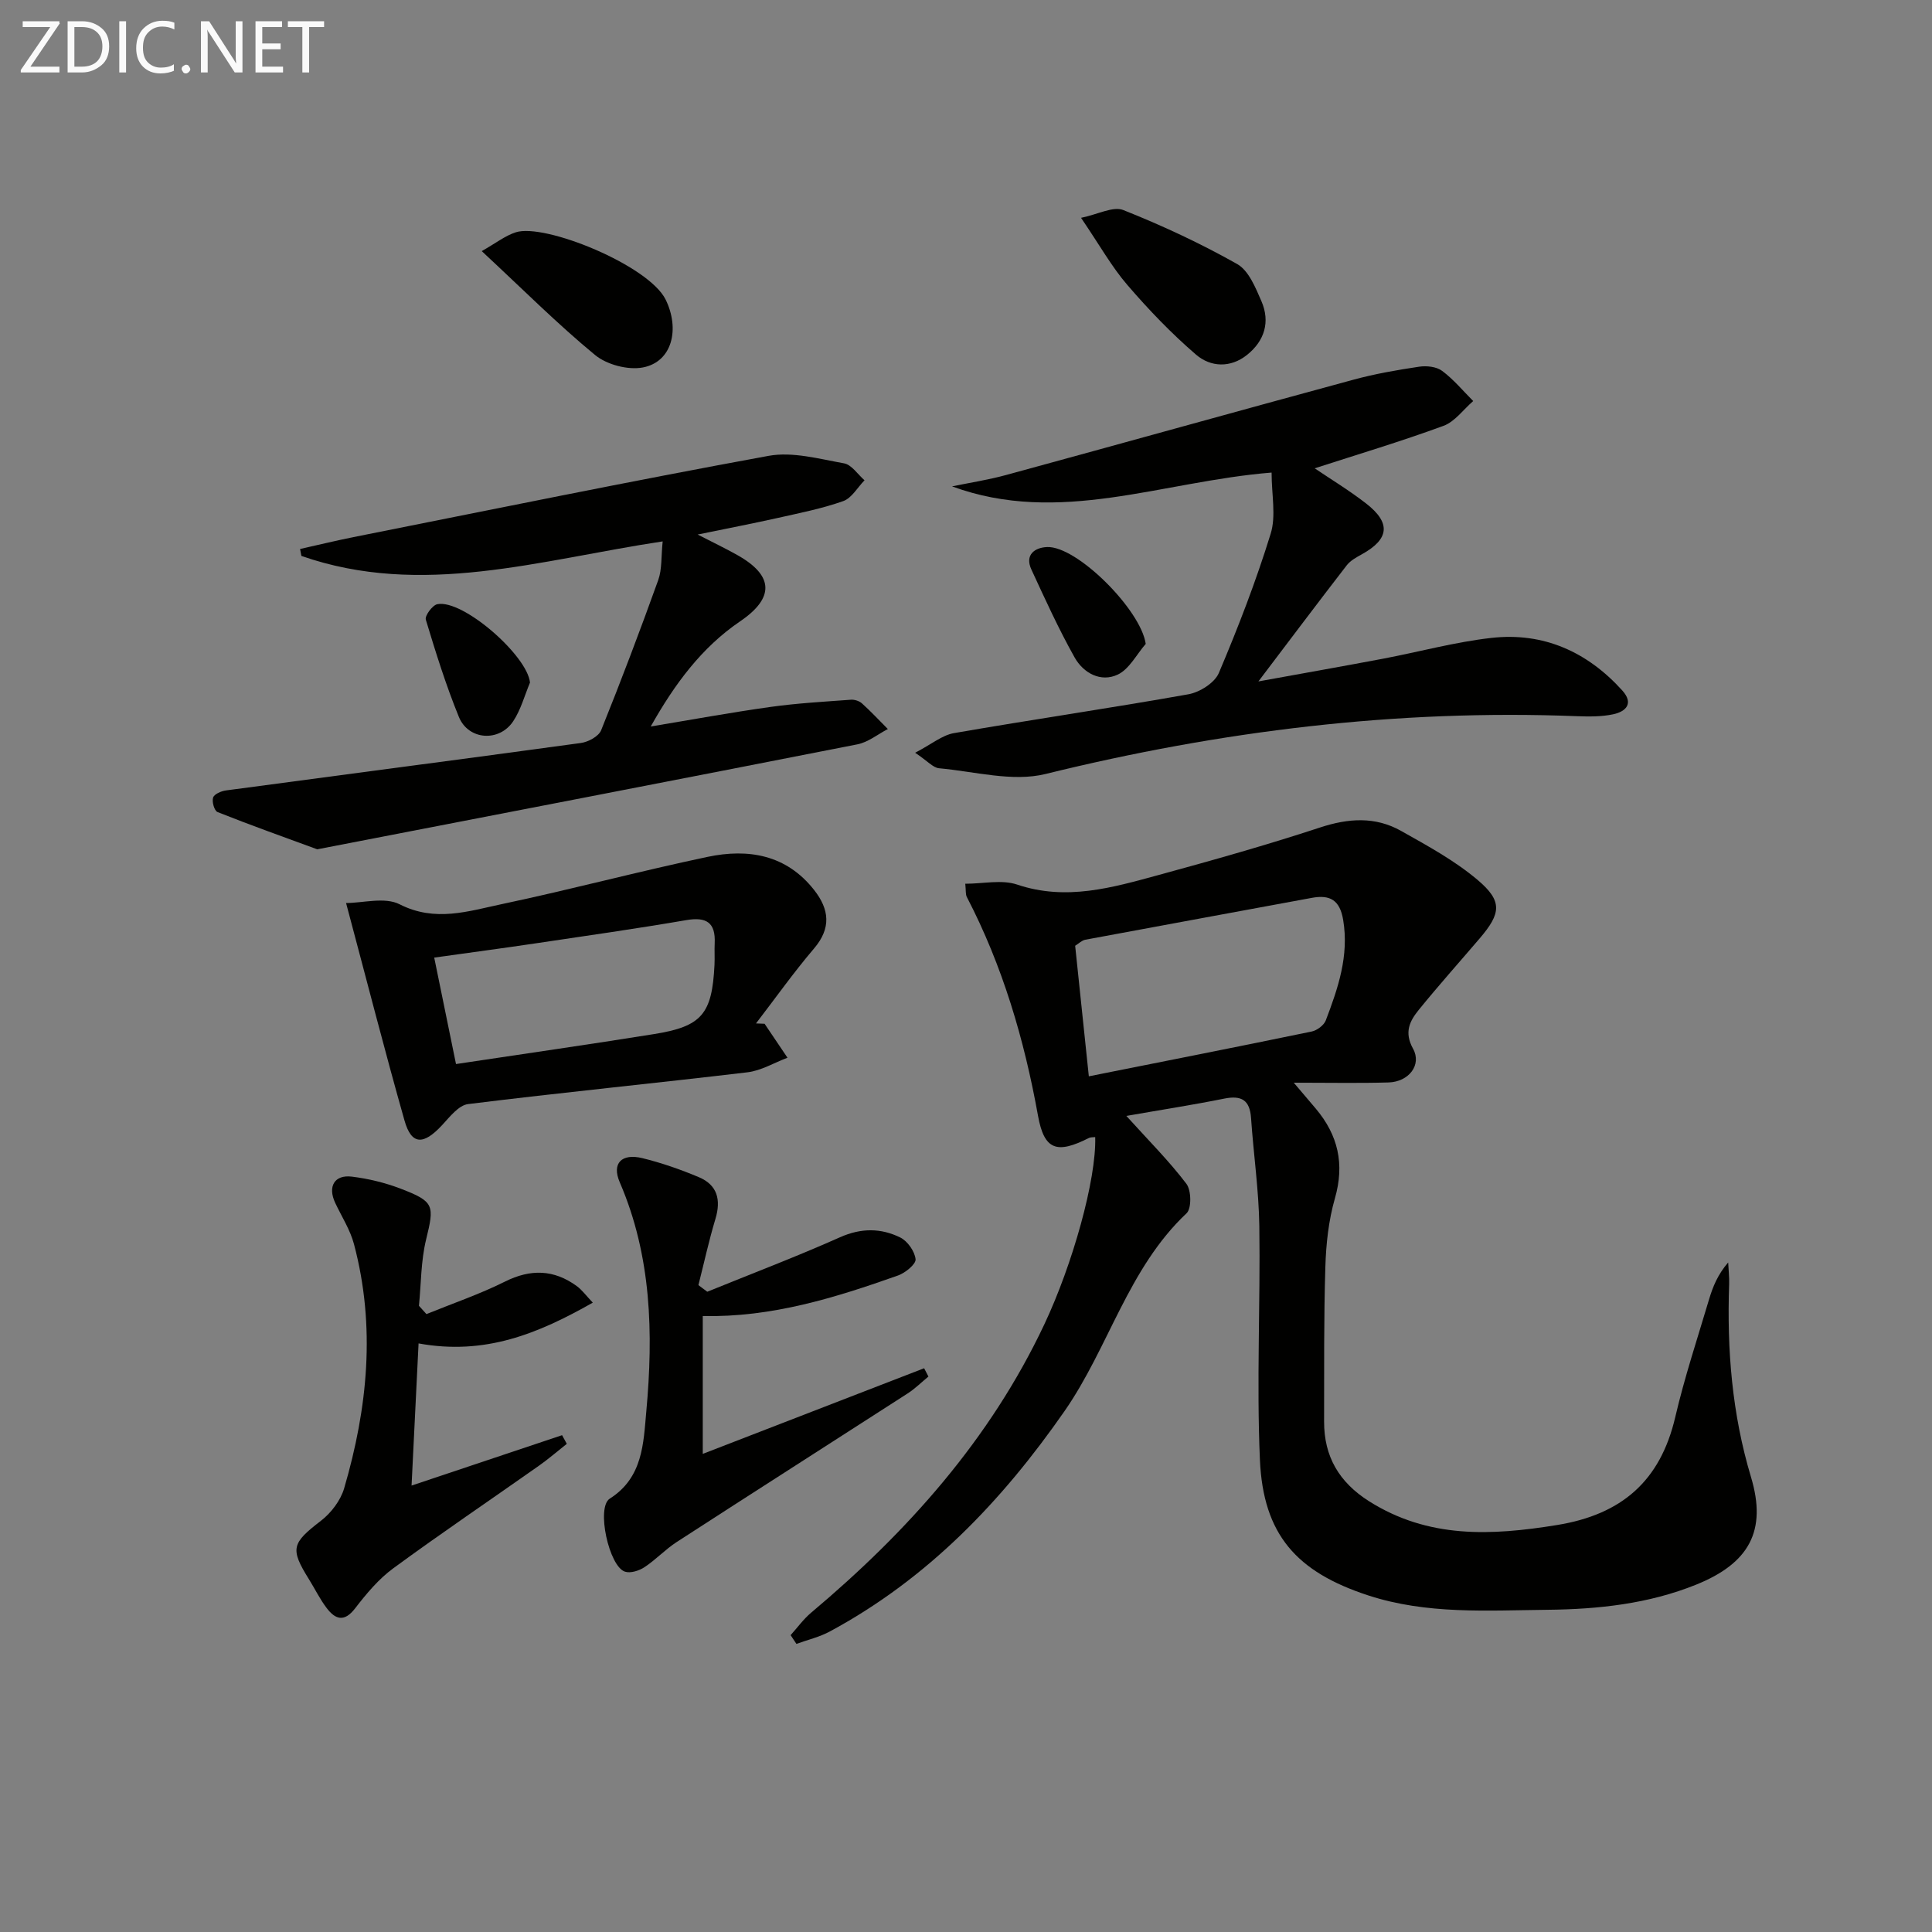
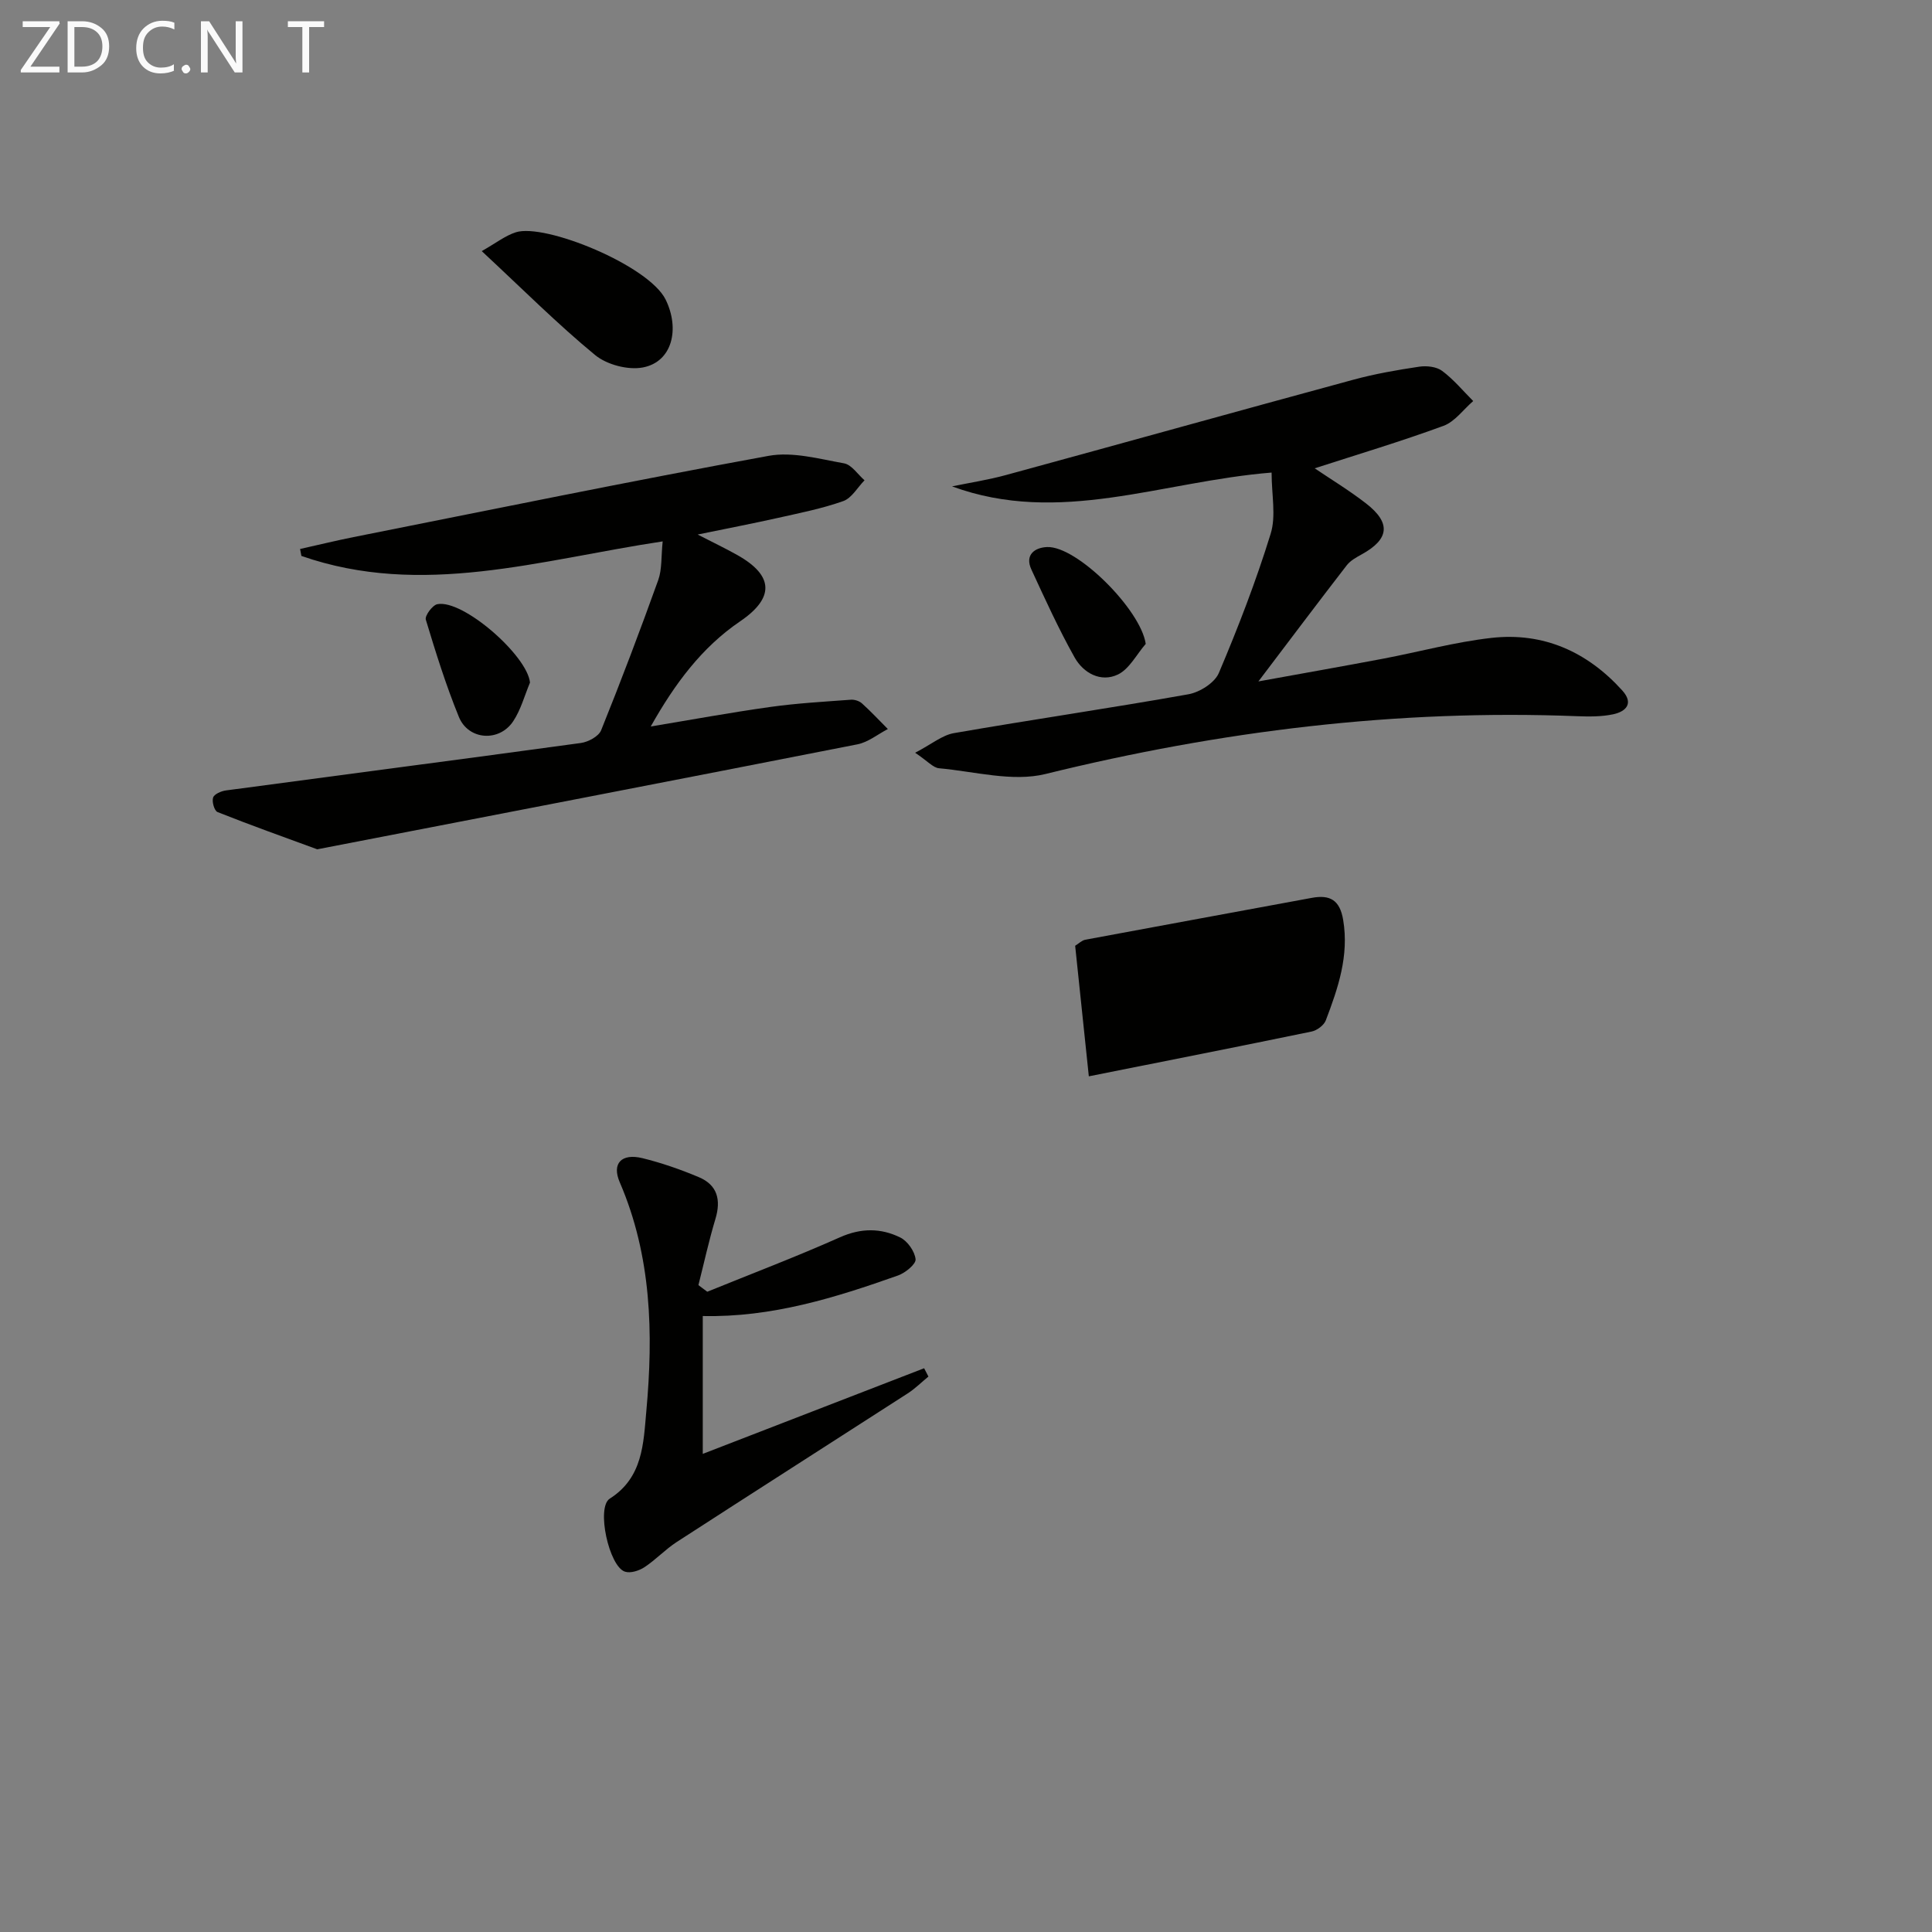
<svg xmlns="http://www.w3.org/2000/svg" enable-background="new 0 0 400 400" viewBox="0 0 400 400">
  <rect x="0" y="0" width="400" height="400" fill="#808080" stroke="none" />
  <g fill="#010100">
-     <path d="m233.2 231.04c4.62 5.11 8.85 9.33 12.43 14.05 1.03 1.35 1.09 5.11.04 6.1-12.12 11.41-16.09 27.75-25.26 40.95-13.03 18.74-28.38 34.75-48.62 45.65-2.14 1.15-4.59 1.72-6.9 2.56-.4-.6-.8-1.2-1.2-1.81 1.41-1.57 2.67-3.33 4.27-4.67 19.95-16.77 37.02-35.84 48.26-59.68 5.84-12.39 10.79-29.98 10.53-38.77-.45.06-.94 0-1.31.19-6.61 3.34-9.24 2.54-10.53-4.6-2.85-15.81-7.32-31.01-14.74-45.3-.28-.54-.17-1.28-.32-2.74 3.73 0 7.56-.9 10.73.17 10.17 3.43 19.72.63 29.3-1.98 11.21-3.06 22.4-6.21 33.43-9.84 5.88-1.93 11.44-2.3 16.79.72 5.45 3.07 11.06 6.12 15.81 10.13 5.21 4.4 4.88 6.92.45 12.11-4.21 4.93-8.53 9.76-12.61 14.79-1.87 2.3-3.09 4.63-1.2 8.04 1.87 3.37-.88 6.88-5.08 7-6.14.18-12.28.05-19.61.05 1.93 2.27 3.25 3.82 4.56 5.37 4.62 5.49 6 11.47 3.96 18.57-1.31 4.57-1.84 9.47-1.98 14.24-.33 10.65-.23 21.32-.26 31.98-.02 7.23 3.1 12.56 9.3 16.49 12.29 7.77 25.31 7.14 38.93 4.93 13.38-2.17 21.38-9.11 24.47-22.33 1.92-8.23 4.59-16.28 7-24.38.78-2.63 1.82-5.18 3.96-7.65.07 1.5.25 3.01.2 4.51-.47 13.54.59 26.83 4.53 39.94 3.34 11.11-.4 17.83-11.35 22.25-9.86 3.98-20.26 5.1-30.79 5.21-12.46.13-24.97.99-37.12-2.98-14.83-4.85-21.74-12.57-22.42-28.1-.7-16.09.11-32.23-.12-48.35-.11-7.45-1.2-14.89-1.71-22.34-.25-3.77-1.97-4.79-5.58-4.06-6.61 1.33-13.3 2.36-20.24 3.58zm-7.77-8.2c15.61-3.11 30.88-6.12 46.12-9.27 1.12-.23 2.55-1.29 2.94-2.31 2.54-6.67 4.84-13.37 3.6-20.79-.68-4.1-2.7-5.28-6.48-4.58-15.64 2.9-31.28 5.75-46.91 8.67-.73.14-1.36.8-2.1 1.25.96 9.06 1.88 17.94 2.83 27.03z" />
+     <path d="m233.2 231.04zm-7.77-8.2c15.61-3.11 30.88-6.12 46.12-9.27 1.12-.23 2.55-1.29 2.94-2.31 2.54-6.67 4.84-13.37 3.6-20.79-.68-4.1-2.7-5.28-6.48-4.58-15.64 2.9-31.28 5.75-46.91 8.67-.73.14-1.36.8-2.1 1.25.96 9.06 1.88 17.94 2.83 27.03z" />
    <path d="m263.27 97.84c-22.8 1.84-43.92 11.03-66.16 2.86 3.73-.77 7.51-1.35 11.17-2.35 23.99-6.54 47.94-13.23 71.94-19.74 4.46-1.21 9.04-2.01 13.61-2.69 1.53-.23 3.58-.01 4.75.87 2.38 1.77 4.32 4.13 6.43 6.24-2.04 1.76-3.79 4.27-6.16 5.14-8.8 3.23-17.79 5.92-26.66 8.79 3.3 2.23 7.11 4.54 10.61 7.25 5.22 4.04 4.85 7.39-.81 10.53-1.14.63-2.4 1.31-3.17 2.31-5.98 7.73-11.85 15.55-18.28 24.03 9.25-1.68 17.53-3.14 25.79-4.7 7.49-1.42 14.91-3.46 22.46-4.31 10.76-1.21 19.84 2.87 27.08 10.88 2.43 2.69.78 4.37-1.9 4.94-2.41.51-4.97.48-7.45.39-37.29-1.46-73.85 3.05-110.07 11.97-6.84 1.68-14.67-.53-22.03-1.19-1.24-.11-2.37-1.49-4.95-3.21 3.4-1.77 5.58-3.63 8.01-4.06 16.17-2.81 32.43-5.17 48.58-8.05 2.34-.42 5.43-2.37 6.29-4.41 4-9.43 7.7-19.02 10.72-28.8 1.16-3.71.2-8.07.2-12.69z" />
    <path d="m137.2 112.09c-25.43 3.83-49.86 11.71-74.8 3.01-.09-.48-.18-.96-.27-1.44 3.69-.82 7.36-1.72 11.06-2.46 28.63-5.69 57.22-11.57 85.93-16.82 4.97-.91 10.47.63 15.63 1.55 1.57.28 2.84 2.29 4.24 3.51-1.45 1.48-2.64 3.67-4.39 4.3-4.35 1.55-8.94 2.45-13.46 3.47-5.18 1.16-10.39 2.16-16.7 3.46 3.23 1.66 5.77 2.87 8.22 4.25 7.6 4.27 7.68 8.89.56 13.73-7.93 5.39-13.53 12.94-18.49 21.76 8.27-1.37 16.51-2.89 24.81-4.05 5.5-.77 11.07-1.08 16.62-1.49.76-.06 1.75.26 2.3.76 1.87 1.68 3.58 3.53 5.36 5.31-2.1 1.09-4.09 2.74-6.32 3.17-37.26 7.33-74.54 14.51-111.82 21.73-6.9-2.53-13.82-5-20.64-7.71-.66-.26-1.2-2.14-.92-3 .23-.72 1.68-1.35 2.66-1.48 24.49-3.29 48.99-6.47 73.47-9.82 1.54-.21 3.7-1.37 4.21-2.64 4.15-10.29 8.08-20.68 11.83-31.12.79-2.24.58-4.84.91-7.98z" />
-     <path d="m71.65 186.96c3.48 0 8.01-1.3 11.08.26 7.37 3.76 14.27 1.42 21.2-.04 14.25-3.01 28.34-6.78 42.59-9.78 8.39-1.76 16.29-.46 22.04 6.87 3.14 4 3.58 7.87-.02 12.1-4.24 4.98-8.03 10.33-12.02 15.52.59.02 1.19.05 1.78.07 1.58 2.34 3.16 4.69 4.74 7.03-2.76 1.04-5.45 2.68-8.3 3.02-19.27 2.29-38.58 4.19-57.83 6.58-1.96.24-3.81 2.67-5.39 4.37-3.87 4.17-6.33 4.11-7.77-.96-4.09-14.43-7.8-28.94-12.1-45.04zm22.76 33.34c14.12-2.13 27.57-4.05 40.98-6.2 9.93-1.59 12.03-4.14 12.54-14.34.07-1.49-.03-3 .04-4.49.2-4.27-1.72-5.48-5.87-4.77-10.28 1.76-20.61 3.24-30.93 4.77-6.98 1.04-13.98 1.97-21.27 2.99 1.54 7.56 2.96 14.48 4.51 22.04z" />
    <path d="m146.43 267.44c9.18-3.73 18.45-7.25 27.49-11.28 4.36-1.94 8.46-1.92 12.45.04 1.52.74 3.02 2.87 3.19 4.51.11 1.01-2.12 2.82-3.62 3.36-13 4.6-26.13 8.71-40.44 8.4v28.54c15.61-6.04 30.72-11.88 45.83-17.73.3.57.59 1.15.89 1.72-1.43 1.17-2.75 2.5-4.29 3.49-15.93 10.27-31.91 20.46-47.83 30.77-2.36 1.53-4.32 3.66-6.67 5.21-1.11.73-2.88 1.3-4.03.93-3.32-1.06-5.99-13.32-3.16-15.12 6.88-4.36 6.97-11.46 7.57-18.06 1.47-16.14 1.1-32.15-5.5-47.45-1.69-3.91.38-6.03 4.68-4.99 3.99.98 7.93 2.35 11.72 3.95 3.83 1.62 4.6 4.7 3.41 8.64-1.36 4.51-2.36 9.13-3.52 13.7.6.45 1.21.91 1.83 1.37z" />
-     <path d="m88.29 272.07c5.43-2.21 11.01-4.11 16.24-6.72 5.32-2.66 10.14-2.53 14.87.91 1.11.81 1.95 1.99 3.33 3.44-11.33 6.43-22.31 10.95-36.07 8.44-.48 9.75-.95 19.2-1.45 29.43 11.01-3.68 21.09-7.05 31.16-10.43.33.6.66 1.2.98 1.79-1.92 1.52-3.78 3.13-5.78 4.54-10.05 7.08-20.25 13.97-30.16 21.24-3.03 2.22-5.56 5.26-7.87 8.26-2.27 2.96-4.11 2.33-5.92-.06-1.4-1.84-2.42-3.96-3.65-5.93-3.97-6.37-3.56-7.47 2.5-12.14 2.1-1.62 4.04-4.18 4.78-6.69 4.88-16.65 6.56-33.53 2.04-50.56-.79-2.99-2.57-5.73-3.9-8.57-1.57-3.37-.16-5.85 3.46-5.41 3.41.42 6.86 1.25 10.07 2.48 7.06 2.7 7.02 3.47 5.3 10.54-1.08 4.43-1.03 9.14-1.48 13.72.52.58 1.03 1.15 1.55 1.72z" />
-     <path d="m223.82 45.1c3.51-.72 6.64-2.45 8.75-1.61 8.08 3.21 16.01 6.91 23.58 11.18 2.38 1.35 3.8 4.89 5.02 7.7 1.84 4.26.65 8.19-2.96 11.09-3.44 2.76-7.56 2.57-10.59-.04-5.11-4.4-9.83-9.32-14.23-14.44-3.21-3.72-5.66-8.13-9.57-13.88z" />
    <path d="m99.74 51.99c2.95-1.67 4.87-3.2 7.06-3.9 6.03-1.92 27.55 6.87 31.02 13.95 2.96 6.05 1.39 12.88-4.73 14.04-3.08.58-7.45-.57-9.89-2.58-7.78-6.41-14.93-13.58-23.46-21.51z" />
    <path d="m109.73 141.32c-1.13 2.69-1.89 5.62-3.48 8.01-2.89 4.35-9.27 3.92-11.24-.89-2.68-6.56-4.8-13.36-6.85-20.15-.24-.8 1.37-3 2.39-3.2 5.31-1.04 18.62 10.63 19.18 16.23z" />
    <path d="m237.21 133.31c-1.9 2.18-3.39 5.21-5.78 6.35-3.52 1.67-7.11-.3-8.93-3.52-3.31-5.89-6.12-12.08-8.96-18.22-1.42-3.06.7-4.55 3.23-4.66 6.2-.27 19.44 13.01 20.44 20.05z" />
  </g>
  <path d="m12.4 4.8-6.1 9h6v1.2h-8v-.5l6.1-8.9h-5.7v-1.2h7.6v.4z" fill="#fafafa" />
  <path d="m14 15v-10.6h3c1.6 0 2.9.5 4 1.4s1.6 2.2 1.6 3.8-.5 3-1.6 3.9-2.4 1.5-4 1.5zm1.4-9.4v8.2h1.6c1.3 0 2.4-.4 3.1-1.1s1.1-1.8 1.1-3.1-.4-2.3-1.2-3-1.8-1-3.1-1z" fill="#fafafa" />
-   <path d="m26.1 4.4v10.6h-1.4v-10.6z" fill="#fafafa" />
  <path d="m36.1 14.6c-.8.4-1.8.6-2.9.6-1.5 0-2.7-.5-3.6-1.4s-1.4-2.2-1.4-3.8c0-1.7.5-3.1 1.5-4.1s2.3-1.6 3.9-1.6c1 0 1.8.1 2.5.4v1.4c-.8-.4-1.6-.6-2.5-.6-1.2 0-2.1.4-2.9 1.2s-1.1 1.8-1.1 3.2c0 1.3.3 2.3 1 3s1.6 1.1 2.7 1.1c1 0 2-.2 2.7-.7v1.3z" fill="#fafafa" />
  <path d="m37.6 14.3c0-.2.1-.5.3-.6s.4-.3.6-.3c.3 0 .5.1.6.3s.3.4.3.6-.1.4-.3.6-.4.3-.6.3c-.3 0-.5-.1-.6-.3s-.3-.4-.3-.6z" fill="#fafafa" />
  <path d="m50.2 15h-1.6l-5.3-8.2c-.2-.2-.3-.5-.4-.7 0 .2.1.7.1 1.5v7.4h-1.4v-10.6h1.7l5.2 8.1c.2.4.4.6.4.7 0-.3-.1-.8-.1-1.5v-7.3h1.4z" fill="#fafafa" />
-   <path d="m58.6 15h-5.7v-10.6h5.5v1.2h-4.1v3.4h3.8v1.2h-3.8v3.6h4.3z" fill="#fafafa" />
  <path d="m67.1 5.6h-3.1v9.4h-1.4v-9.4h-3v-1.2h7.5z" fill="#fafafa" />
</svg>